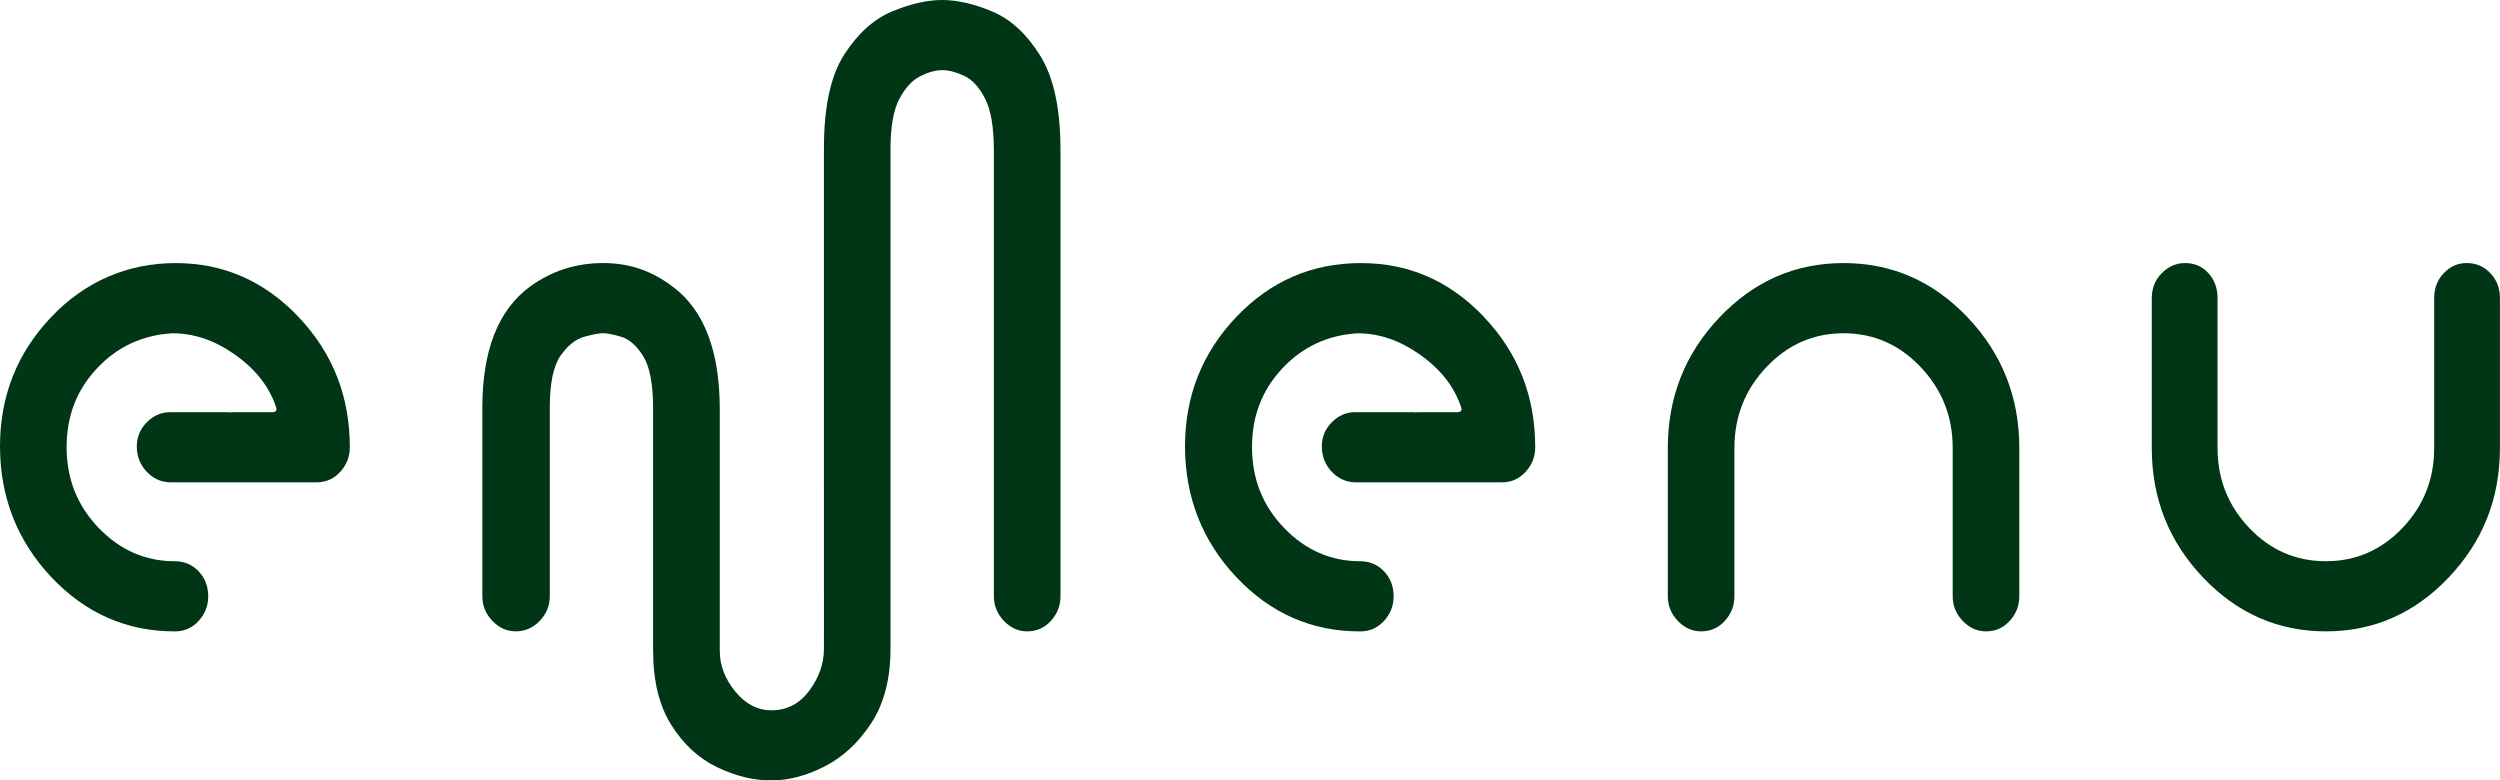
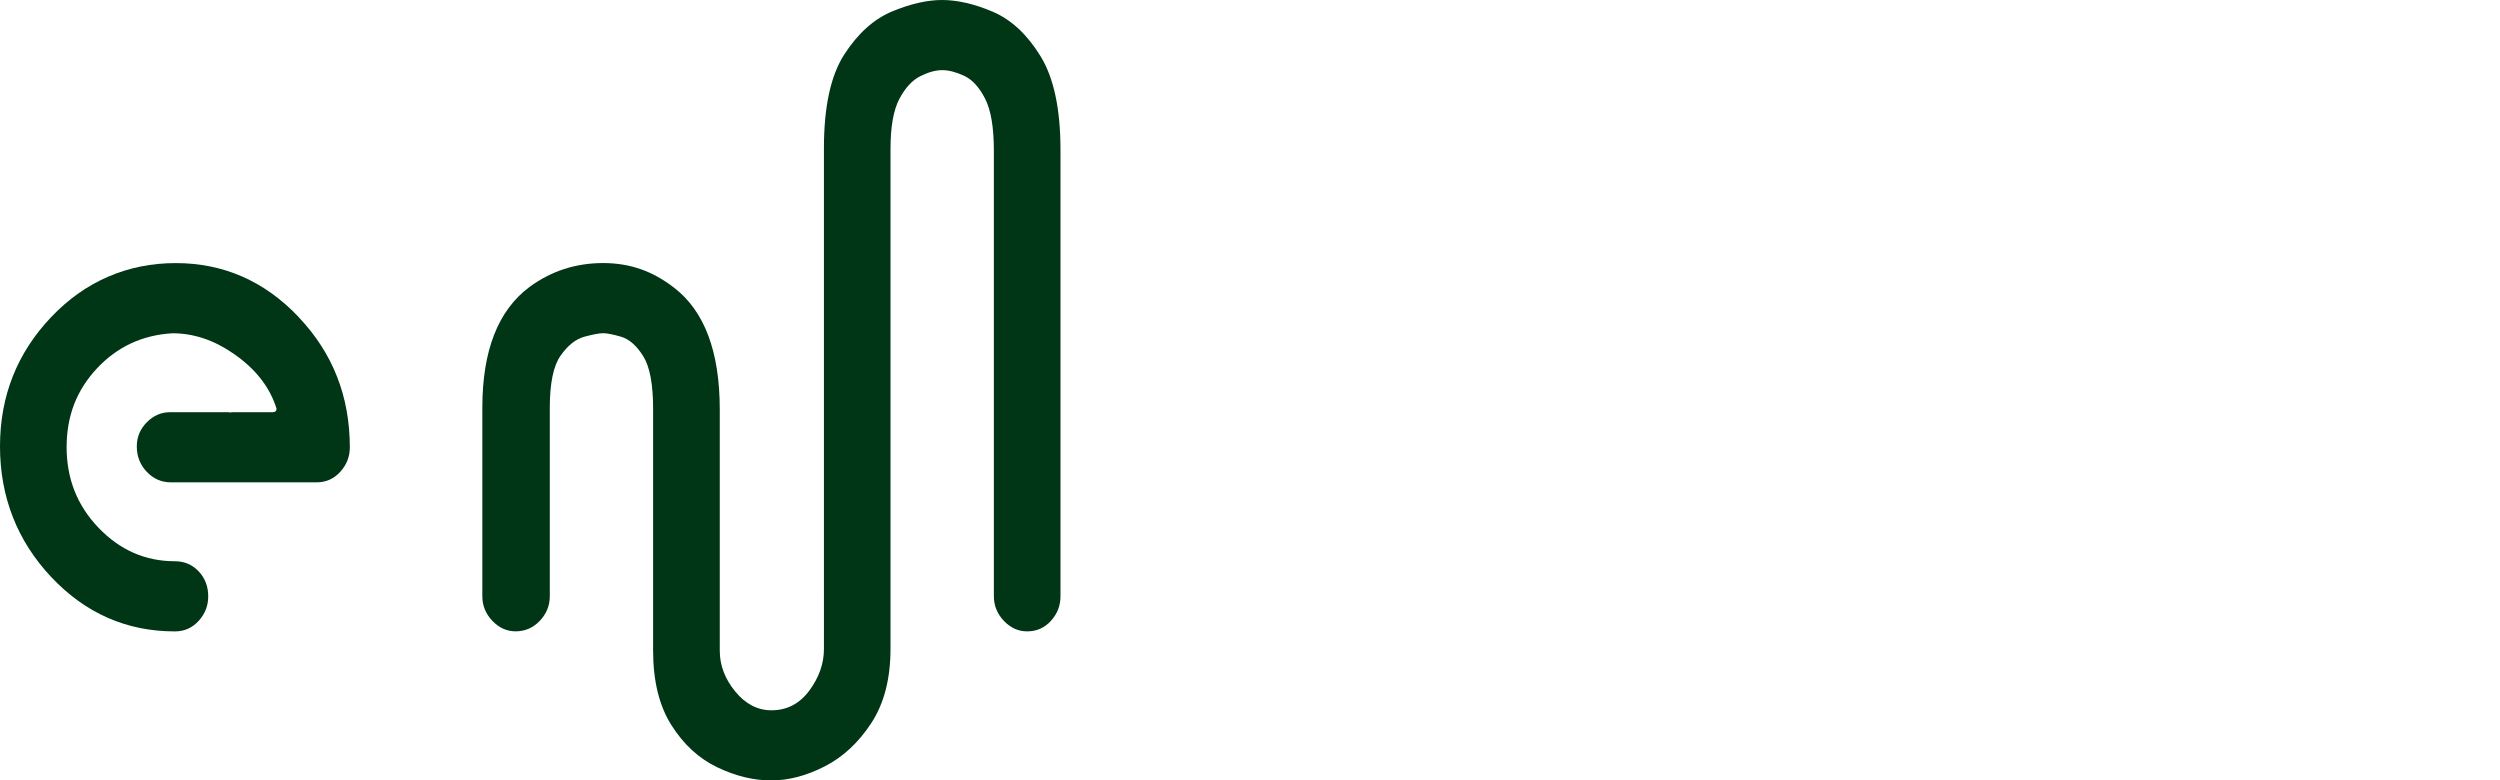
<svg xmlns="http://www.w3.org/2000/svg" id="Capa_2" data-name="Capa 2" viewBox="0 0 713.05 222.6">
  <defs>
    <style>
      .cls-1 {
        fill: #003515;
        stroke-width: 0px;
      }
    </style>
  </defs>
  <g id="Capa_1-2" data-name="Capa 1">
    <g>
      <path class="cls-1" d="M220.02,222.6c-5.07,0-10.22-1.25-15.44-3.75-5.23-2.5-9.59-6.5-13.07-12.01-3.49-5.5-5.23-12.59-5.23-21.26v-69.03c0-7-.95-12-2.85-15.01-1.9-3-4-4.83-6.3-5.5-2.3-.67-4-1-5.11-1s-2.89.34-5.35,1c-2.46.67-4.71,2.46-6.77,5.38-2.06,2.92-3.09,7.88-3.09,14.88v53.77c0,2.67-.95,5-2.85,7s-4.2,3-6.89,3c-2.54,0-4.75-1-6.65-3s-2.85-4.33-2.85-7v-53.77c0-16.34,4.51-27.84,13.54-34.52,6.18-4.5,13.15-6.75,20.91-6.75s14.17,2.34,20.2,7c8.71,6.67,13.07,18.26,13.07,34.77v68.78c0,4.17,1.46,8.04,4.4,11.63,2.93,3.58,6.37,5.38,10.34,5.38,4.43,0,8.04-1.88,10.81-5.63,2.77-3.75,4.16-7.71,4.16-11.88V42.27c0-11.84,1.94-20.76,5.82-26.76,3.88-6,8.44-10.09,13.66-12.26,5.23-2.17,9.98-3.25,14.26-3.25s9.27,1.13,14.49,3.38c5.23,2.25,9.74,6.46,13.54,12.63,3.8,6.17,5.7,15.09,5.7,26.76v127.31c0,2.67-.91,5-2.73,7-1.82,2-4.08,3-6.77,3-2.54,0-4.75-1-6.65-3s-2.85-4.33-2.85-7V43.02c0-6.67-.83-11.63-2.5-14.88-1.66-3.25-3.65-5.42-5.94-6.5-2.3-1.08-4.4-1.63-6.3-1.63s-4,.59-6.3,1.75c-2.3,1.17-4.28,3.34-5.94,6.5-1.66,3.17-2.5,7.92-2.5,14.26v142.56c0,8.5-1.82,15.55-5.46,21.13-3.65,5.58-8.08,9.71-13.31,12.38-5.23,2.67-10.3,4-15.21,4Z" />
-       <path class="cls-1" d="M566.45,180.08c-2.54,0-4.75-1-6.65-3-1.9-2-2.85-4.33-2.85-7v-42.27c0-9-3.05-16.71-9.15-23.13-6.1-6.42-13.42-9.63-21.98-9.63s-15.88,3.21-21.98,9.63c-6.1,6.42-9.15,14.13-9.15,23.13v42.27c0,2.67-.91,5-2.73,7-1.82,2-4.08,3-6.77,3-2.54,0-4.75-1-6.65-3s-2.85-4.33-2.85-7v-42.27c0-14.51,4.91-26.93,14.73-37.27,9.82-10.34,21.62-15.51,35.4-15.51s25.58,5.17,35.4,15.51c9.82,10.34,14.73,22.76,14.73,37.27v42.27c0,2.67-.91,5-2.73,7-1.82,2-4.08,3-6.77,3Z" />
-       <path class="cls-1" d="M663.39,180.08c-13.63,0-25.31-5.13-35.05-15.38-9.74-10.25-14.61-22.55-14.61-36.89v-42.77c0-2.83.95-5.21,2.85-7.13,1.9-1.92,4.12-2.88,6.65-2.88,2.69,0,4.91.96,6.65,2.88,1.74,1.92,2.61,4.29,2.61,7.13v42.77c0,8.84,3.01,16.43,9.03,22.76,6.02,6.34,13.31,9.5,21.86,9.5s15.84-3.17,21.86-9.5c6.02-6.33,9.03-13.92,9.03-22.76v-42.77c0-2.83.91-5.21,2.73-7.13,1.82-1.92,4-2.88,6.53-2.88,2.69,0,4.95.96,6.77,2.88,1.82,1.92,2.73,4.29,2.73,7.13v42.77c0,14.34-4.87,26.64-14.61,36.89-9.74,10.25-21.43,15.38-35.05,15.38Z" />
      <path class="cls-1" d="M85.18,90.42c-9.74-10.25-21.43-15.38-35.05-15.38s-25.78,5.13-35.52,15.38C4.87,100.67,0,112.97,0,127.31s4.87,26.93,14.61,37.27c9.74,10.34,21.5,15.51,35.28,15.51,2.69,0,4.95-1,6.77-3,1.82-2,2.73-4.33,2.73-7,0-2.83-.91-5.21-2.73-7.13-1.82-1.92-4.08-2.88-6.77-2.88-8.4,0-15.65-3.17-21.74-9.5-6.1-6.33-9.15-14.01-9.15-23.01s2.89-16.34,8.67-22.51c5.78-6.17,12.95-9.5,21.5-10,6.02,0,11.8,1.92,17.35,5.75,6.33,4.34,10.45,9.59,12.36,15.76,0,.67-.4,1-1.19,1h-11.17c-.39,0-.77.03-1.15.08-.01-.03-.02-.05-.03-.08h-16.82c-2.54,0-4.75.96-6.65,2.88-1.9,1.92-2.85,4.21-2.85,6.88,0,2.84.95,5.25,2.85,7.25,1.9,2,4.2,3,6.89,3h41.52c2.69,0,4.95-1,6.77-3,1.82-2,2.73-4.33,2.73-7,0-14.51-4.87-26.89-14.61-37.14Z" />
-       <path class="cls-1" d="M423.29,90.42c-9.74-10.25-21.42-15.38-35.05-15.38-.02,0-.04,0-.06,0s-.04,0-.06,0c-13.94,0-25.78,5.13-35.52,15.38-9.74,10.25-14.61,22.55-14.61,36.89s4.87,26.93,14.61,37.27c9.74,10.34,21.5,15.51,35.28,15.51.01,0,.02,0,.04,0,.03,0,.05,0,.07,0,2.69,0,4.95-1,6.77-3,1.82-2,2.73-4.33,2.73-7,0-2.83-.91-5.21-2.73-7.13-1.82-1.92-4.08-2.88-6.77-2.88-8.4,0-15.64-3.17-21.74-9.5-6.1-6.33-9.15-14.01-9.15-23.01s2.89-16.34,8.67-22.51c5.77-6.16,12.93-9.49,21.47-10,5.99.02,11.75,1.93,17.27,5.75,6.33,4.34,10.45,9.59,12.36,15.76,0,.67-.4,1-1.19,1h-11.17c-.1,0-.19.02-.29.02-.22,0-.44.02-.66.04-.07,0-.14,0-.2.01-.01-.03-.02-.05-.03-.08h-16.82c-2.54,0-4.75.96-6.65,2.88-1.9,1.92-2.85,4.21-2.85,6.88,0,2.84.95,5.25,2.85,7.25,1.9,2,4.2,3,6.89,3h41.63c2.69,0,4.95-1,6.77-3,1.82-2,2.73-4.33,2.73-7,0-14.51-4.87-26.89-14.61-37.14Z" />
    </g>
  </g>
</svg>